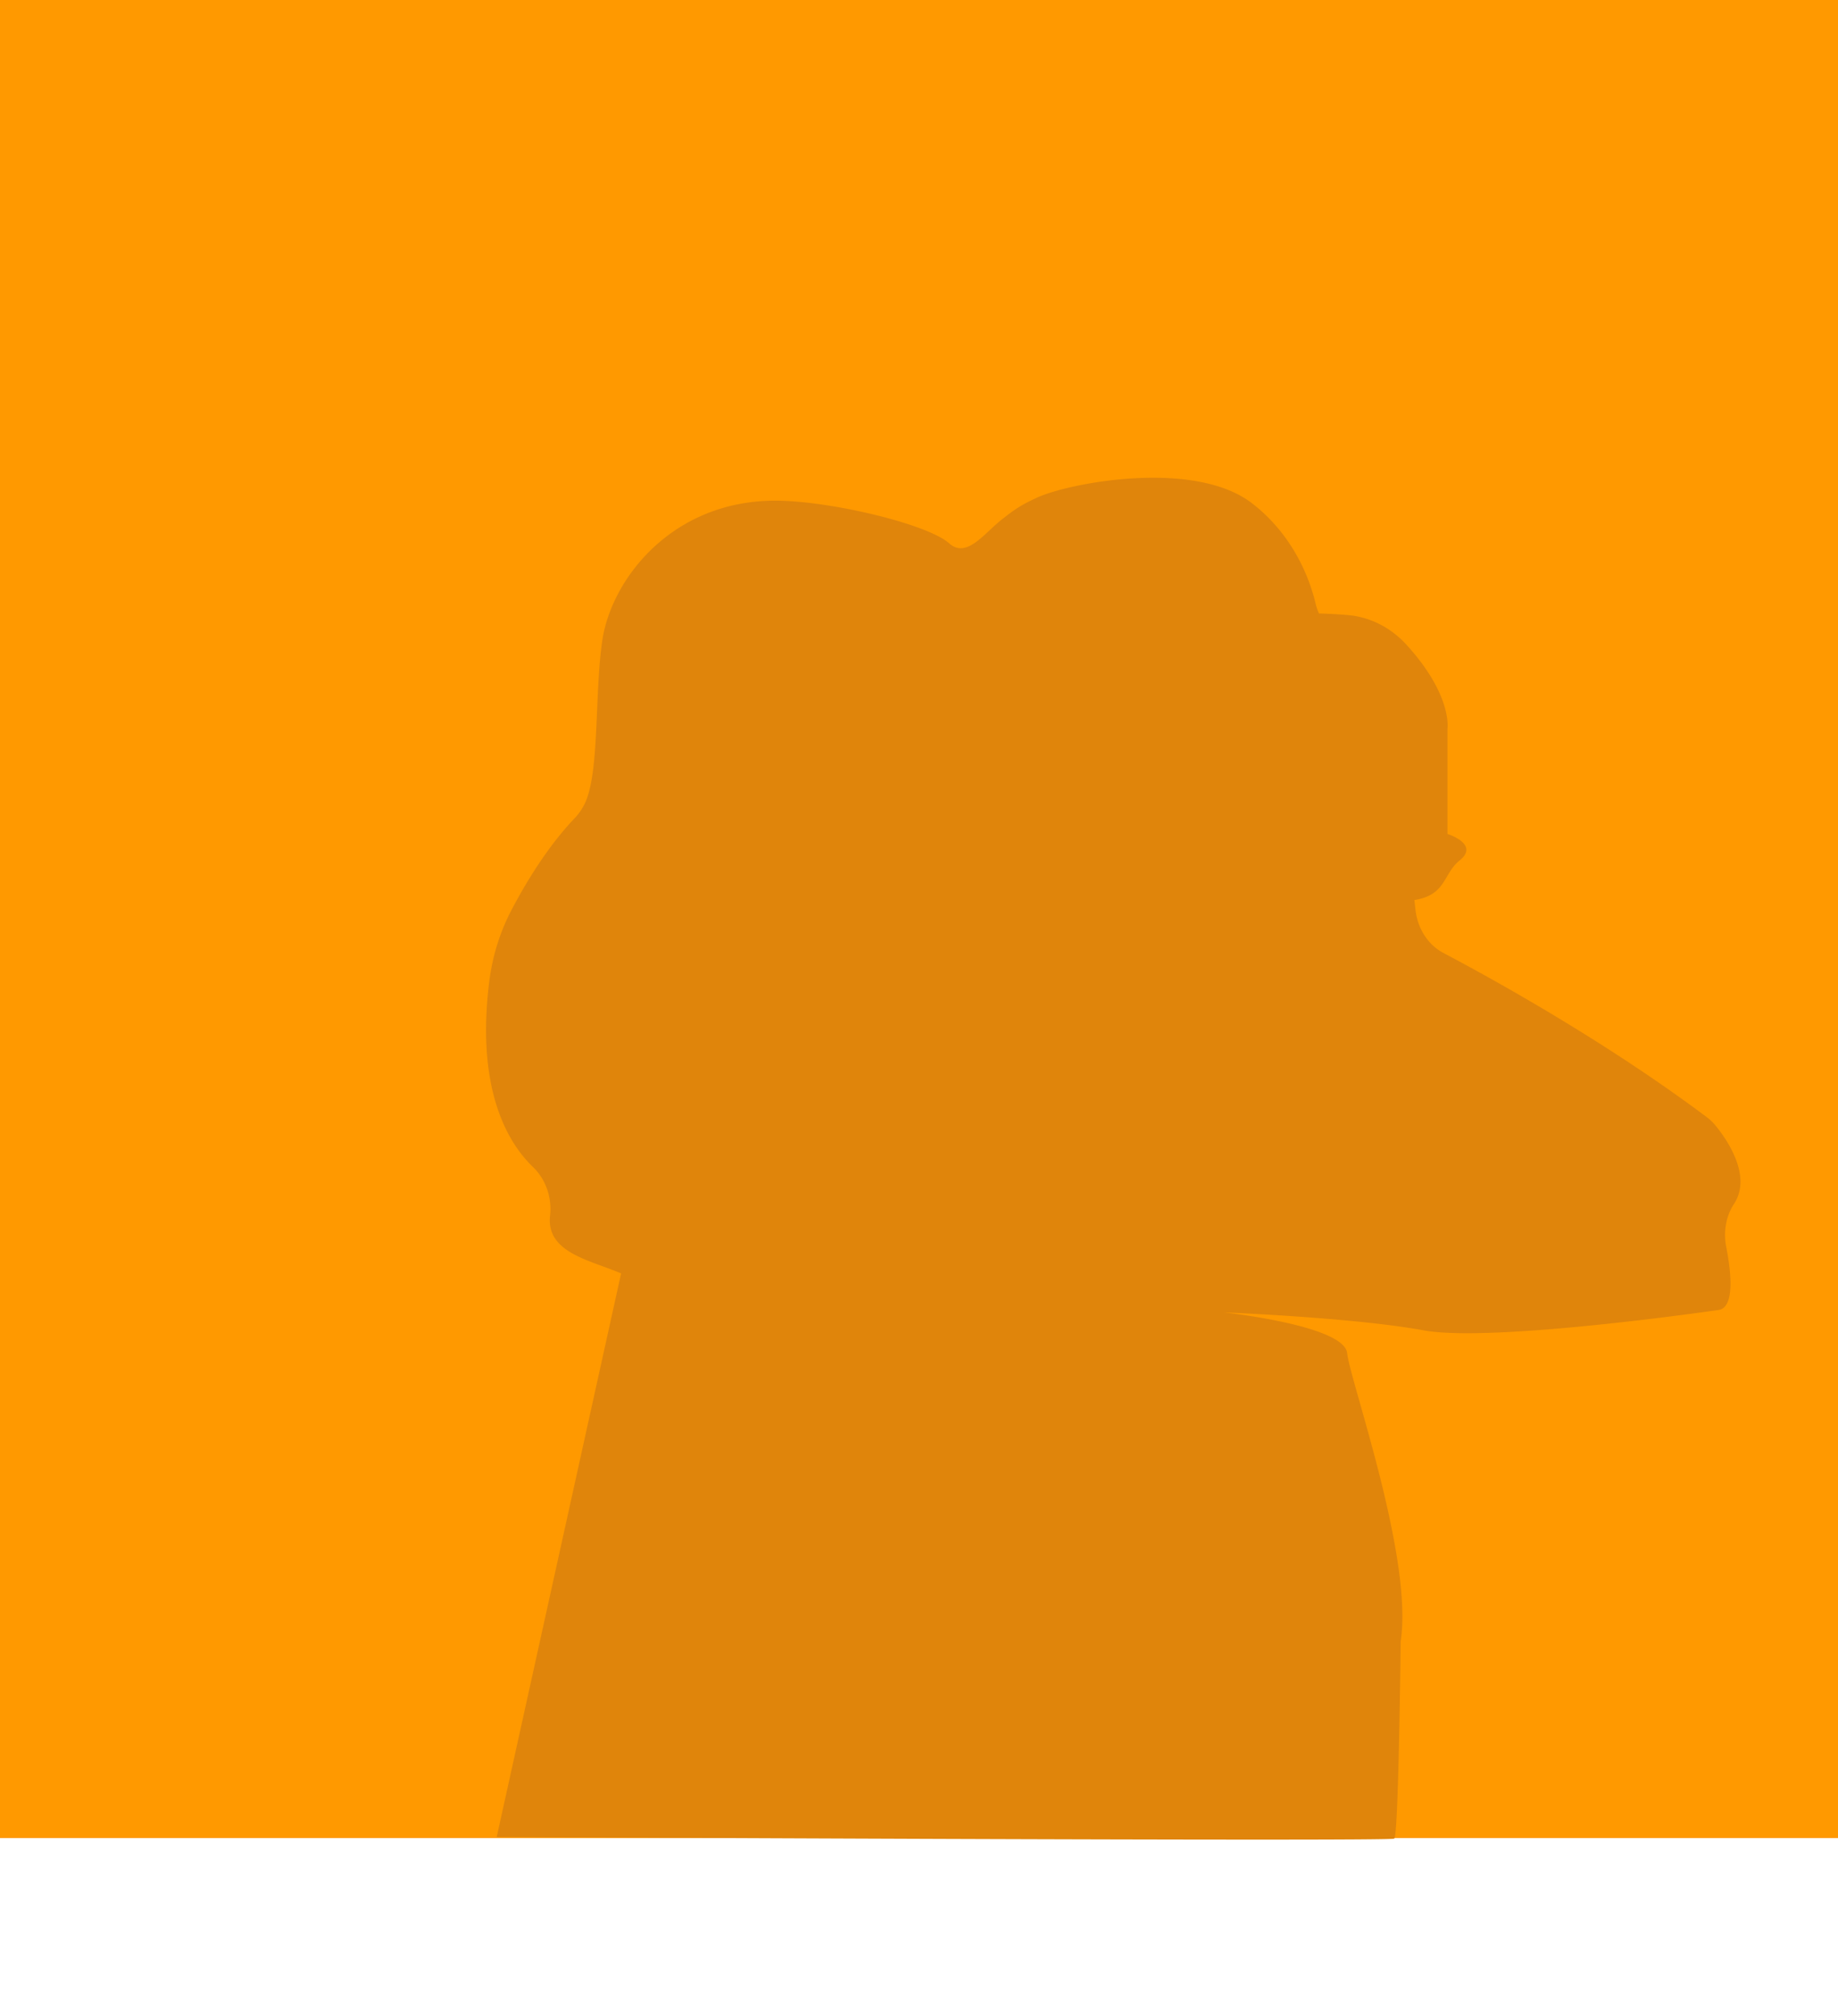
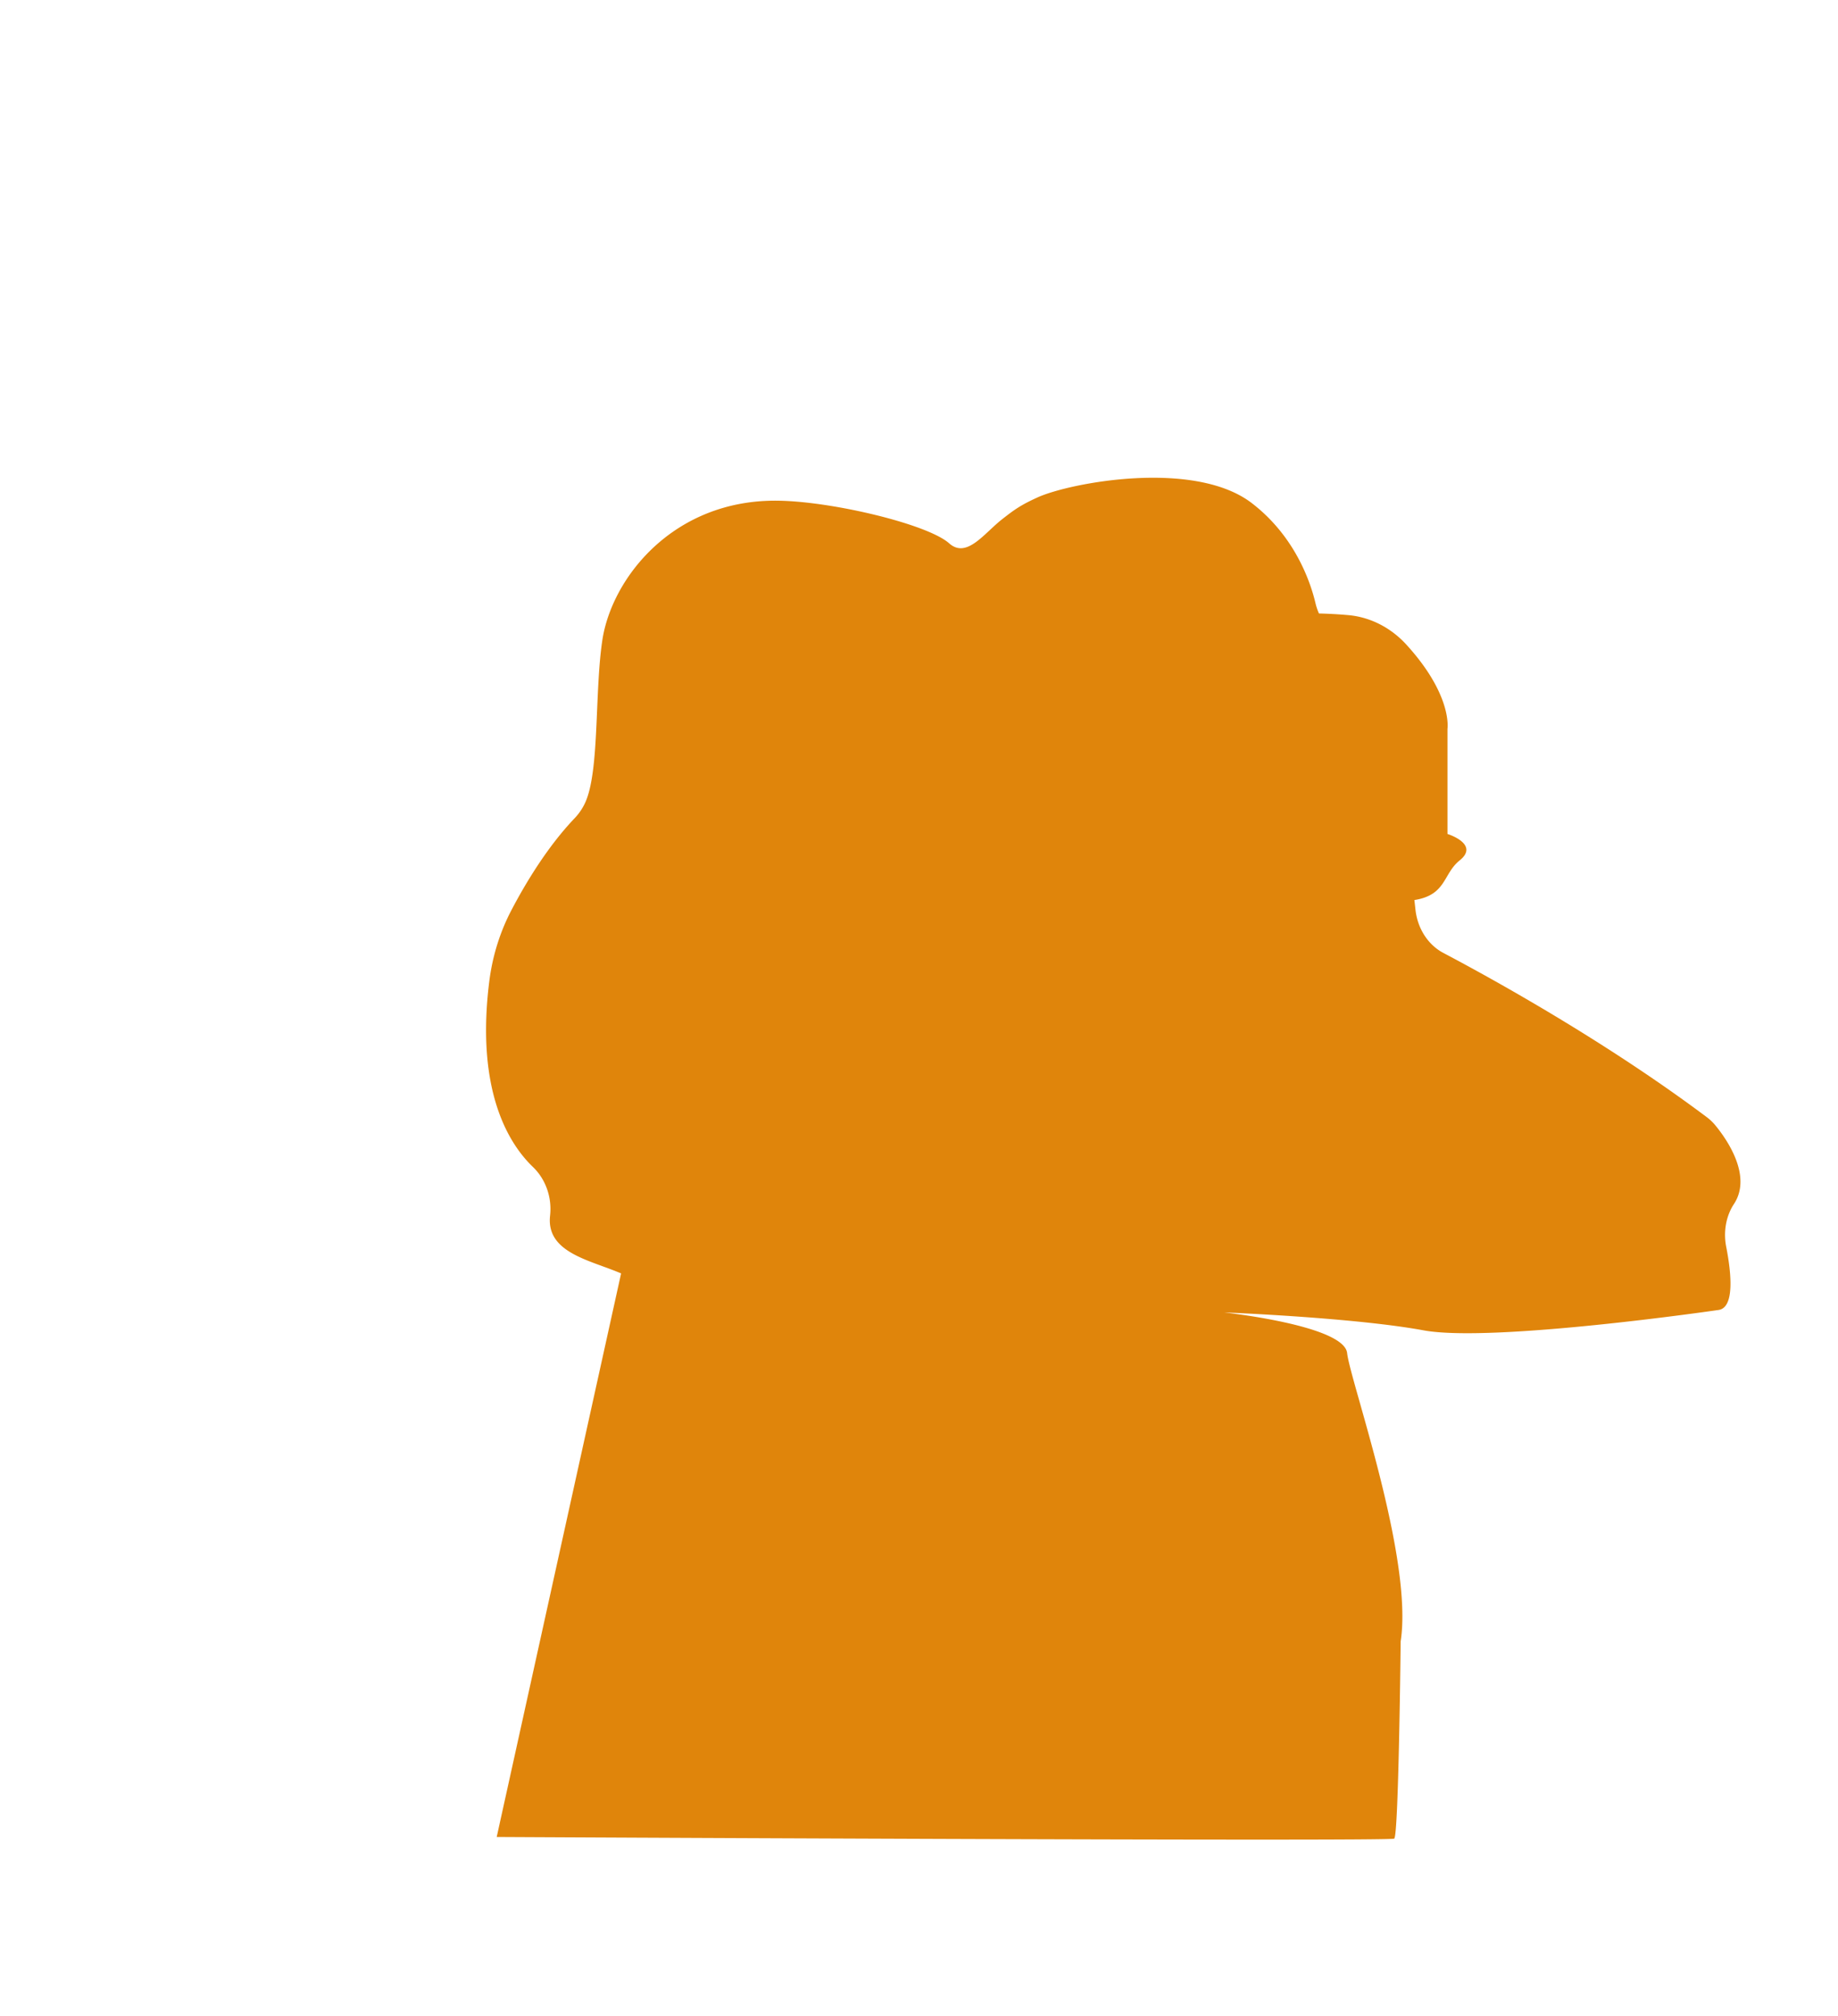
<svg xmlns="http://www.w3.org/2000/svg" height="460.66" width="420">
-   <path fill="#f90" d="M0 0h420v420H0z" />
  <path fill="#e0850b" d="M141.92 290.97c-7.14-3.06-17.1-4.71-16.23-13.12l.02-.19c.43-4.17-1.07-8.27-3.94-11.02-5.4-5.18-13.11-17.21-9.97-42.36.72-5.76 2.44-11.31 5.08-16.34 3.13-5.97 8.13-14.37 14.44-20.99a12.92 12.92 0 0 0 2.41-3.56c3.29-7.25 2.12-24.93 3.89-36.98 2.09-14.26 16.23-32.39 40.29-32 12.51.2 34.1 5.39 38.98 9.74 4 3.56 7.92-2.22 12.1-5.5 2.74-2.14 4.15-3.2 8.14-5.01 7.47-3.37 35.82-8.71 48.9 1.31 10.04 7.69 13.5 18.34 14.57 22.87.19.82.46 1.6.79 2.36a103.46 103.46 0 0 1 6.77.38c4.98.46 9.66 2.85 13.21 6.74 10.61 11.63 9.39 19.24 9.39 19.24v24.02s7.44 2.31 2.79 6.04c-3.84 3.08-3.01 7.91-10.35 9.06l.24 2.14c.45 4.31 2.84 8.08 6.39 9.95 11.27 5.95 37.06 20.19 60.17 37.51.75.56 1.43 1.21 2.03 1.95 2.53 3.09 8.43 11.46 4.19 17.91-1.84 2.8-2.43 6.38-1.77 9.76 1.18 6.03 2.01 14.11-1.9 14.47 0 0-51.59 7.52-67.28 4.63s-45-4.08-45.52-4.08c0 0 27.4 2.94 28.08 9.28s15.17 46.87 12.23 65.89c0 0-.45 44.38-1.47 45.06s-205.09-.38-205.09-.38l28.43-128.79z" />
</svg>